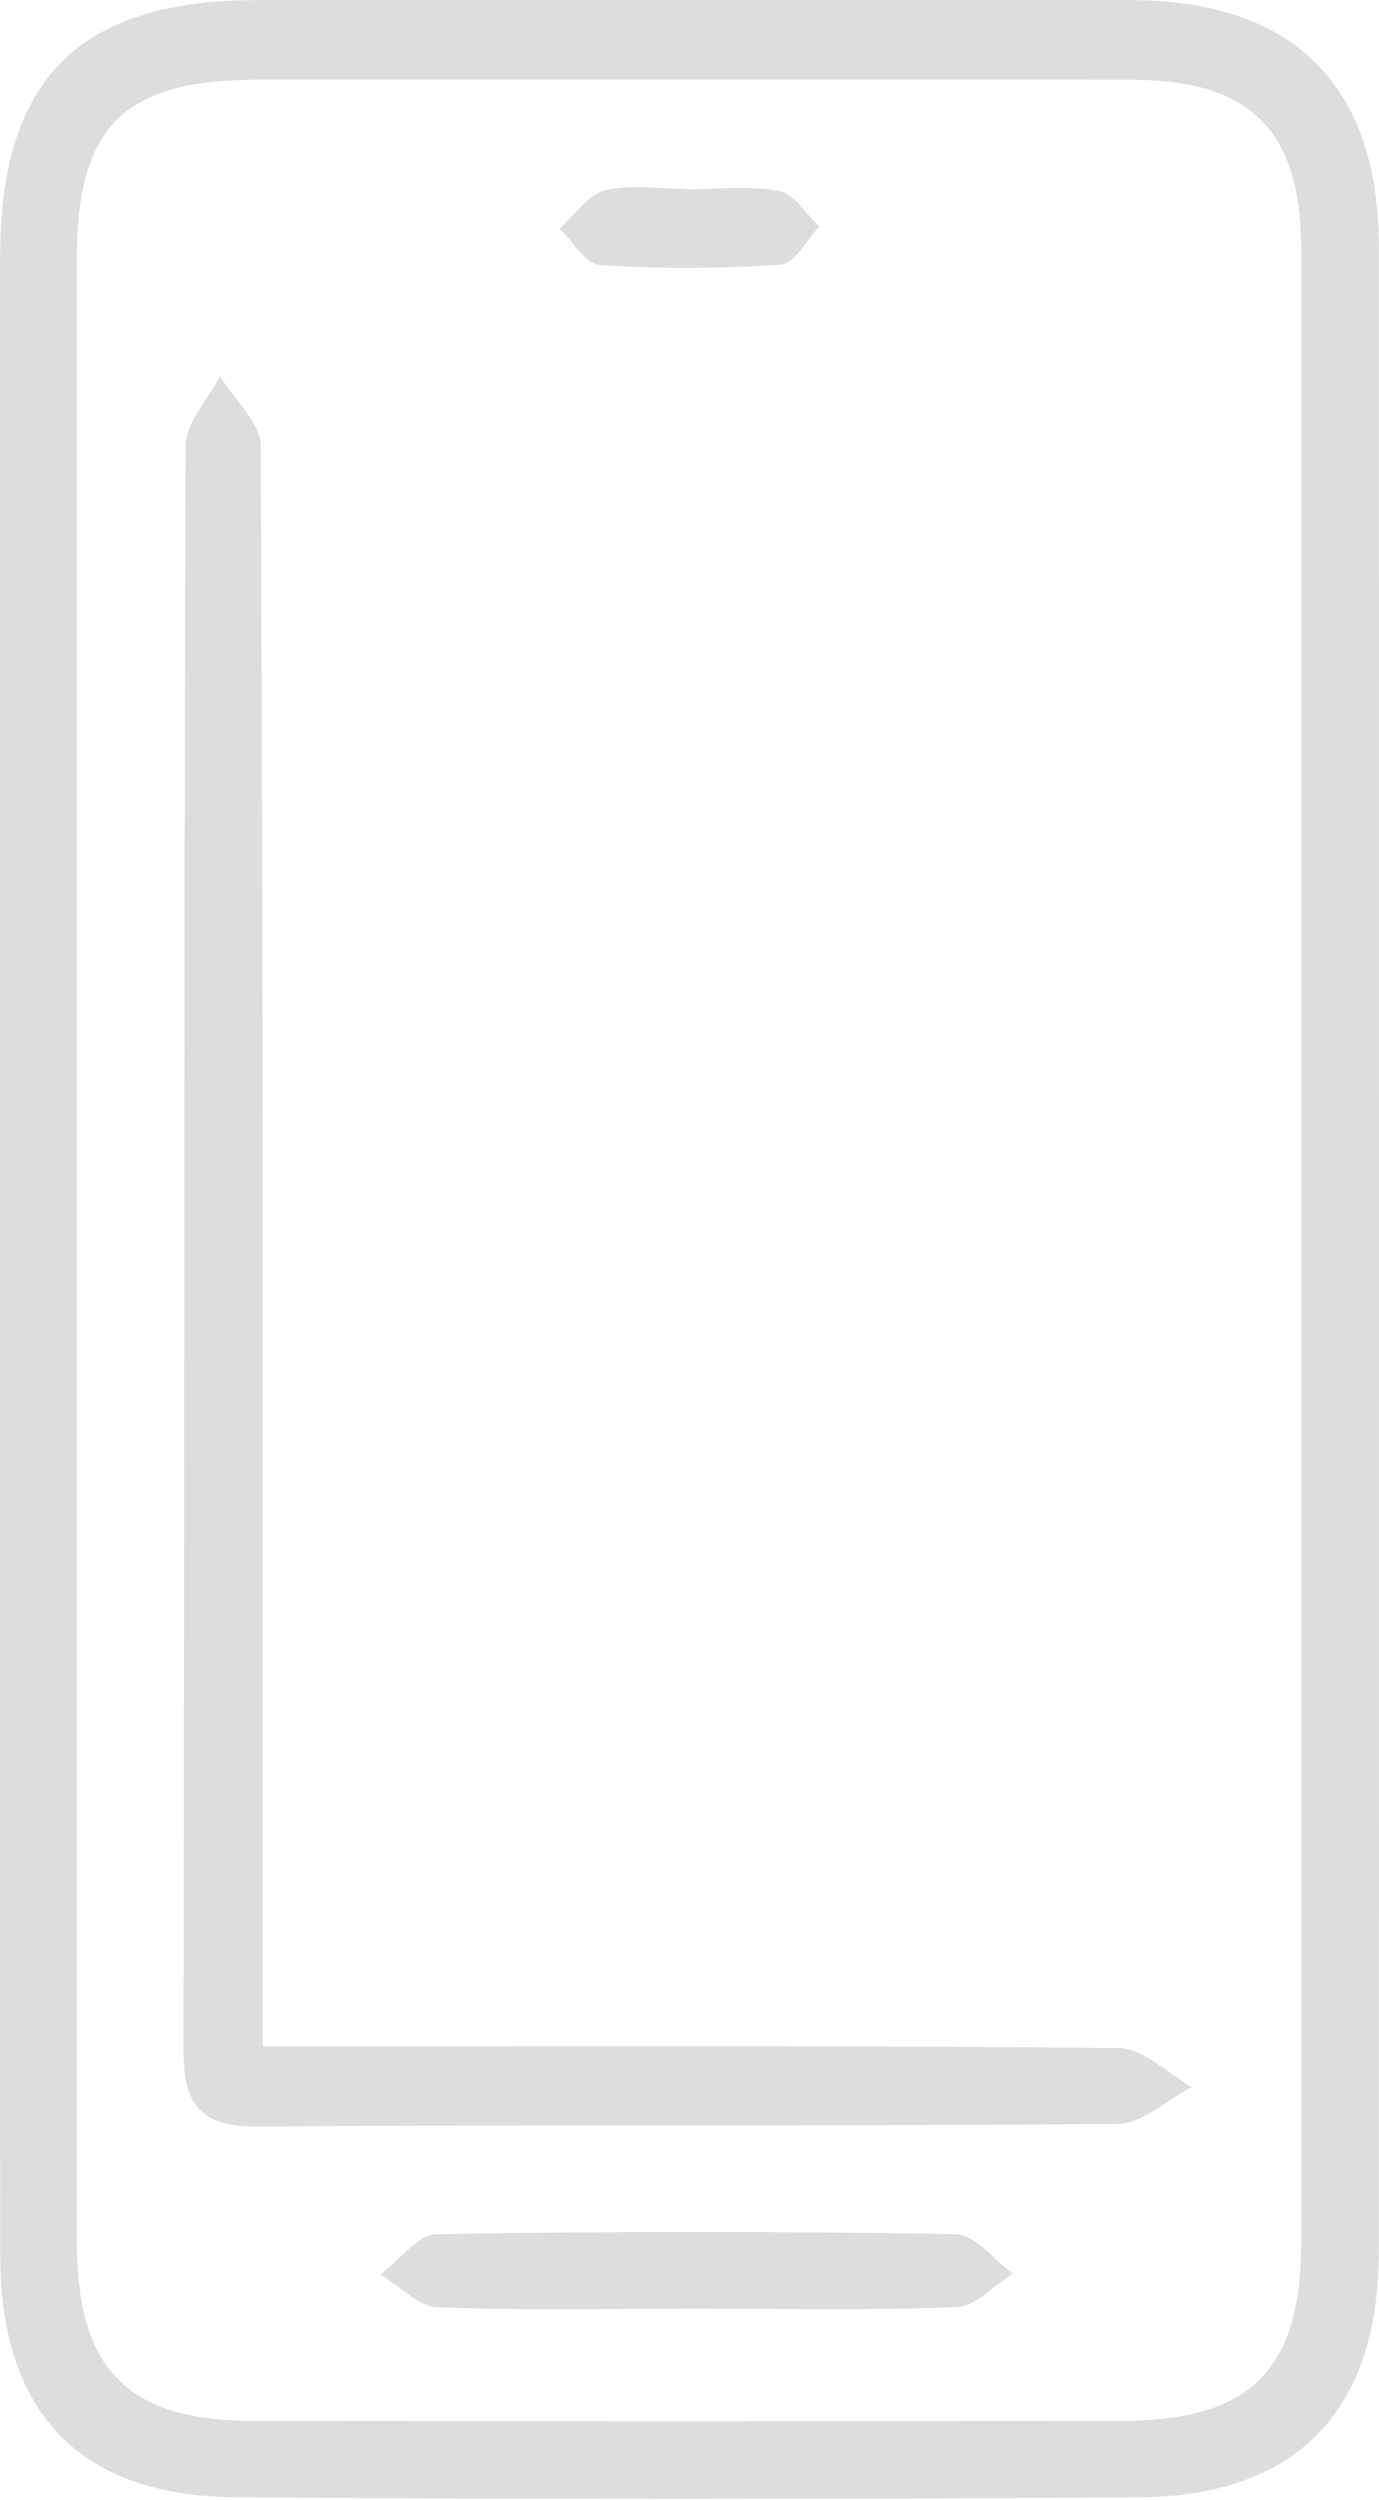
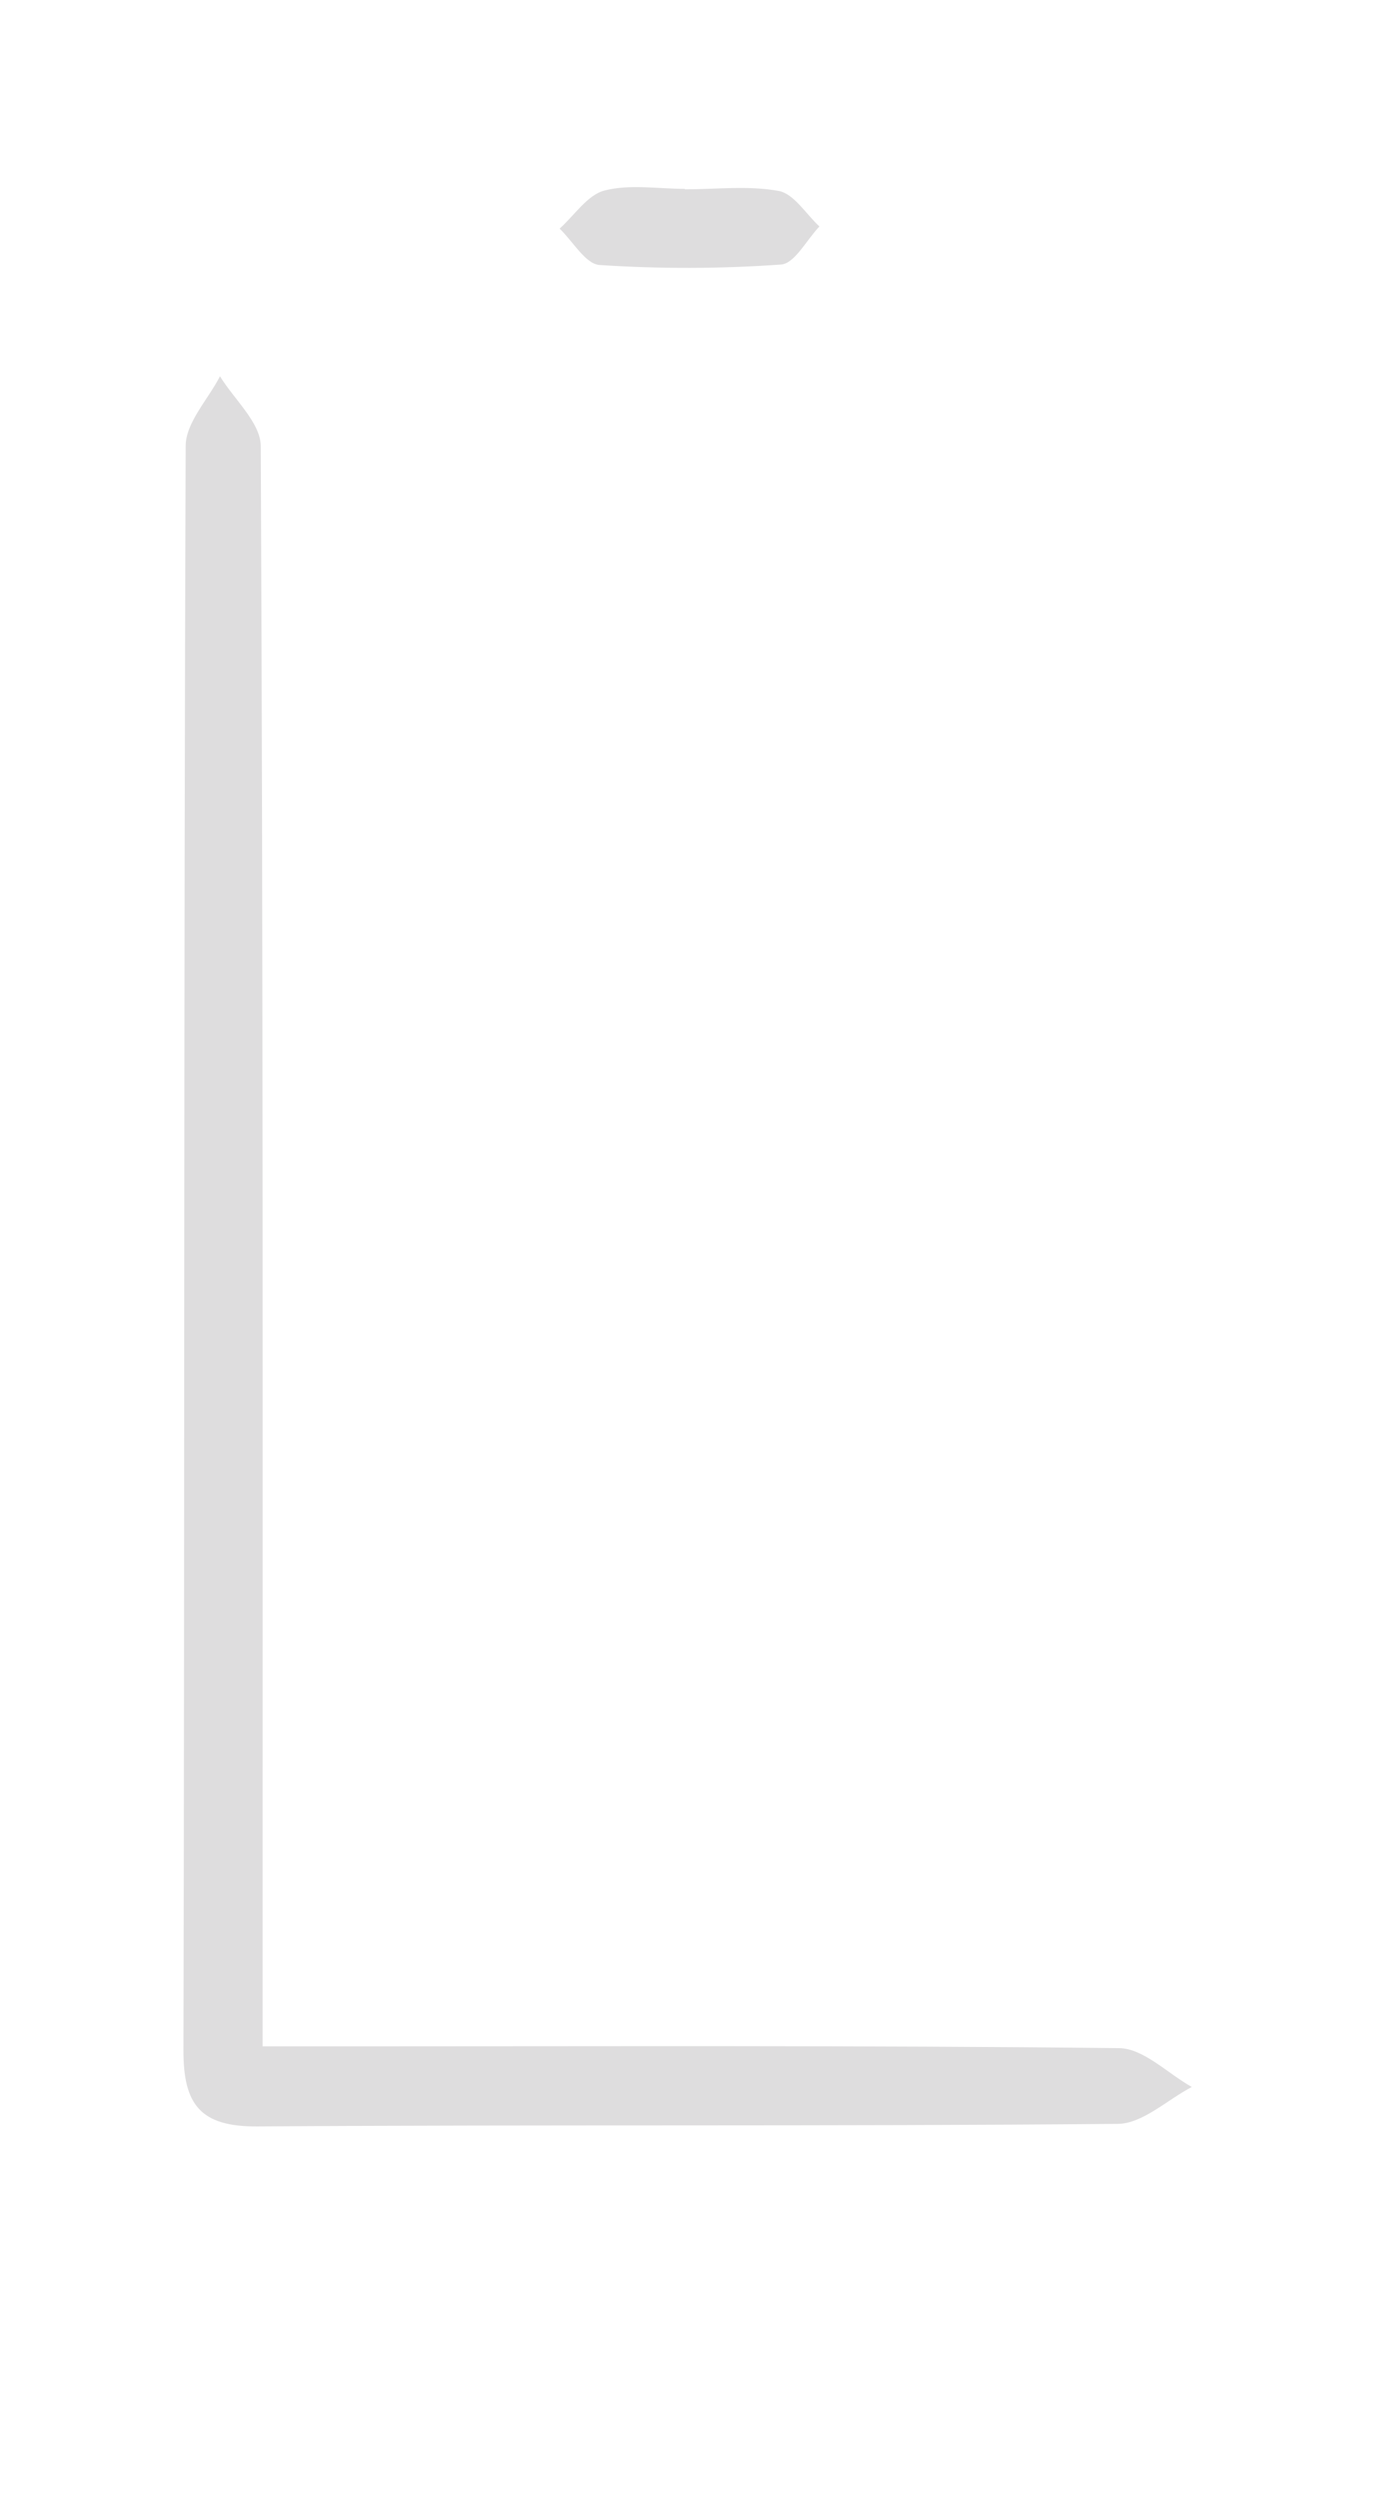
<svg xmlns="http://www.w3.org/2000/svg" width="32" height="58" viewBox="0 0 32 58" fill="none">
-   <path d="M30.198 29.038C30.198 21.285 30.204 13.53 30.195 5.776C30.191 3.025 29.012 1.853 26.273 1.851C19.507 1.845 12.741 1.848 5.976 1.849C2.885 1.85 1.785 2.927 1.784 5.976C1.782 21.327 1.781 36.677 1.785 52.028C1.785 54.96 2.958 56.156 5.861 56.161C12.574 56.172 19.288 56.169 26.001 56.162C29.031 56.158 30.194 54.997 30.196 51.986C30.201 44.336 30.198 36.687 30.198 29.038ZM0.002 28.9C0.002 21.25 0 13.601 0.003 5.952C0.004 1.834 1.834 0.004 5.953 0.003C12.719 0 19.485 -0.002 26.25 0.003C30.004 0.007 31.994 1.976 31.995 5.714C32.002 21.222 32.002 36.73 31.995 52.238C31.994 55.927 30.089 57.914 26.41 57.937C19.435 57.979 12.459 57.985 5.484 57.935C1.842 57.908 0.01 55.971 0.005 52.319C-0.005 44.513 0.002 36.706 0.002 28.9Z" fill="#DEDDDE" />
  <path d="M6.094 47.473H8.05C14.024 47.473 19.998 47.448 25.971 47.514C26.536 47.521 27.094 48.101 27.656 48.415C27.084 48.714 26.514 49.266 25.94 49.271C19.285 49.332 12.63 49.285 5.975 49.331C4.645 49.34 4.254 48.82 4.257 47.562C4.285 35.156 4.263 22.75 4.309 10.343C4.311 9.804 4.828 9.267 5.105 8.729C5.435 9.269 6.049 9.808 6.051 10.35C6.107 22.023 6.094 33.696 6.094 45.37V47.473Z" fill="#DEDDDE" />
-   <path d="M16.095 53.559C14.111 53.56 12.126 53.607 10.146 53.523C9.697 53.504 9.268 53.03 8.83 52.765C9.262 52.44 9.69 51.84 10.128 51.831C14.146 51.759 18.166 51.76 22.184 51.831C22.628 51.839 23.062 52.427 23.501 52.746C23.068 53.017 22.644 53.503 22.2 53.521C20.168 53.606 18.131 53.558 16.095 53.559Z" fill="#DEDDDE" />
  <path d="M15.892 4.392C16.621 4.392 17.366 4.3 18.071 4.43C18.424 4.496 18.703 4.966 19.015 5.254C18.719 5.562 18.441 6.115 18.125 6.137C16.726 6.237 15.314 6.24 13.914 6.148C13.588 6.127 13.295 5.599 12.986 5.304C13.33 4.997 13.631 4.522 14.027 4.42C14.613 4.268 15.267 4.381 15.892 4.381V4.392Z" fill="#DEDDDE" />
</svg>